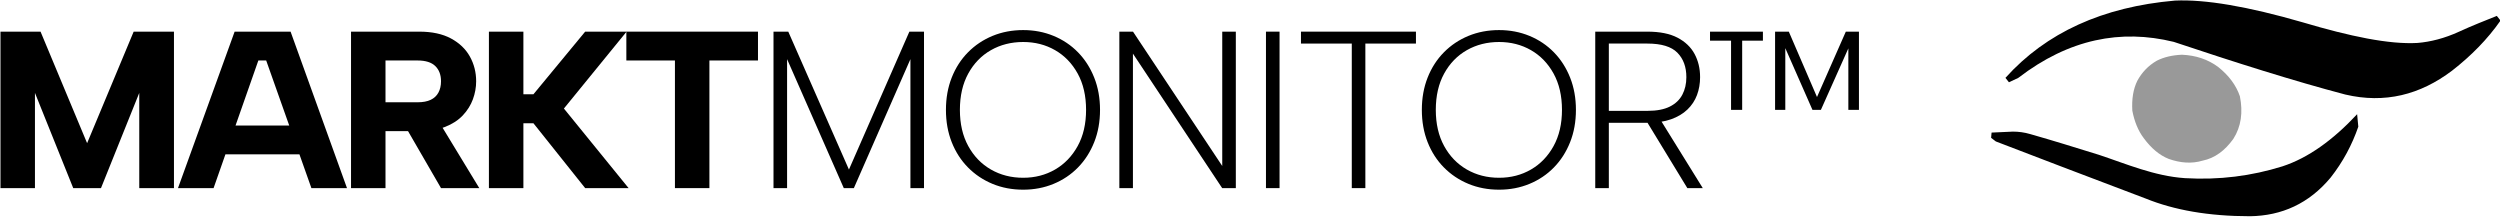
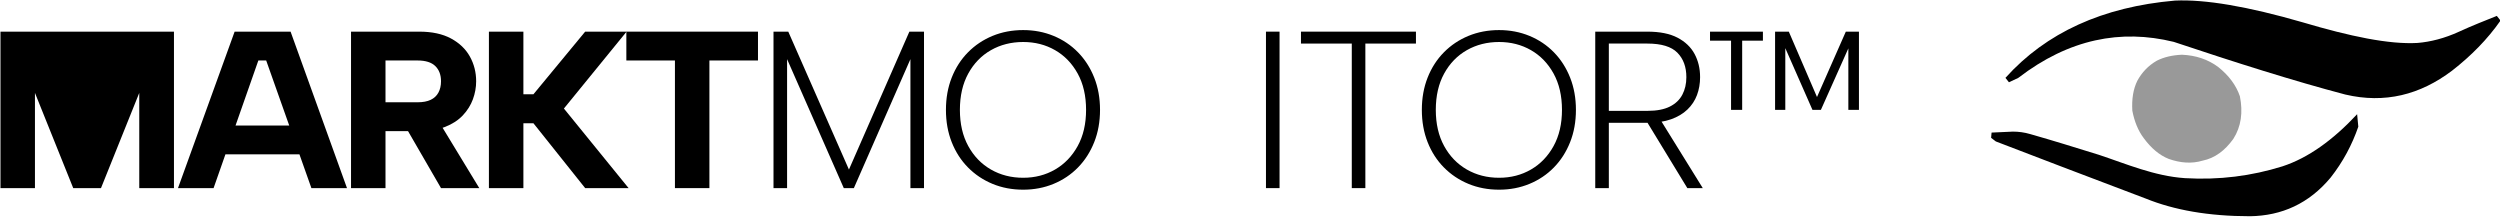
<svg xmlns="http://www.w3.org/2000/svg" width="100%" height="100%" viewBox="0 0 715 62" version="1.1" xml:space="preserve" style="fill-rule:evenodd;clip-rule:evenodd;stroke-linejoin:round;stroke-miterlimit:2;">
  <g transform="matrix(1,0,0,1,-43.853,-558.294)">
    <g>
      <g transform="matrix(0.967,0,0,0.967,13.894,20.229)">
        <path d="M668.904,574.364C670.989,573.316 673.461,572.734 676.316,572.613C680.447,572.791 684.013,573.999 687.021,576.224C690.194,578.757 692.346,581.647 693.452,584.904C694.395,589.628 693.837,593.851 691.525,597.486C689.011,600.993 686.01,603.208 682.45,603.932C679.169,604.915 675.816,604.626 672.413,603.429C669.626,602.329 667.182,600.225 665.02,597.291C663.328,595.052 662.24,592.304 661.635,589.148C661.441,585.744 661.894,582.749 663.148,580.262C664.463,577.871 666.309,575.854 668.904,574.364Z" style="fill:rgb(153,153,153);" />
        <path d="M624.112,579.45C636.136,566.09 652.844,558.468 674.251,556.599C683.156,556.197 695.69,558.298 712.044,563.034C726.004,567.176 737.582,569.611 746.003,569.127C749.807,568.811 753.978,567.771 758.288,565.789C762.211,563.983 766.042,562.494 769.441,561.13L770.535,562.51C766.712,568.002 761.88,572.913 756.197,577.333C746.752,584.474 736.296,587.134 724.619,584.385C709.389,580.375 692.038,574.875 673.879,568.807C658.262,564.987 642.919,567.932 627.924,579.45L625.146,580.759L624.112,579.45Z" />
        <path d="M620.011,595.639L626.312,595.353C627.976,595.352 629.688,595.564 631.469,596.091C638.113,597.98 644.773,600.052 651.751,602.215C659.891,604.915 668.178,608.509 677.205,609.117C687.334,609.715 696.917,608.475 706.041,605.624C713.593,603.155 720.947,597.904 728.126,590.199L728.475,593.905C726.629,599.23 723.969,604.274 720.255,608.988C713.874,616.627 705.854,620.249 696.45,620.38C684.117,620.374 673.958,618.535 665.622,615.159L640.974,605.804L621.268,598.26L619.873,597.193L620.011,595.639Z" />
      </g>
      <g transform="matrix(1.331,0,0,0.353,-373.587,526.657)">
-         <path d="M321.139,242.036L313.731,242.036L313.731,115.262L322.341,115.262L332.346,205.634L342.351,115.262L351.009,115.262L351.009,242.036L343.553,242.036L343.553,164.885L335.328,242.036L329.364,242.036L321.139,164.885L321.139,242.036Z" style="fill-rule:nonzero;" />
+         <path d="M321.139,242.036L313.731,242.036L313.731,115.262L322.341,115.262L342.351,115.262L351.009,115.262L351.009,242.036L343.553,242.036L343.553,164.885L335.328,242.036L329.364,242.036L321.139,164.885L321.139,242.036Z" style="fill-rule:nonzero;" />
        <path d="M370.826,138.624L369.142,138.624L359.522,242.036L351.874,242.036L364.044,115.262L376.069,115.262L388.19,242.036L380.542,242.036L370.826,138.624ZM360.003,191.326L379.628,191.326L379.628,214.689L360.003,214.689L360.003,191.326Z" style="fill-rule:nonzero;" />
        <path d="M408.392,155.467C408.392,150.275 407.983,146.17 407.165,143.152C406.348,140.134 405.073,138.624 403.341,138.624L396.463,138.624L396.463,172.491L403.341,172.491C404.496,172.491 405.442,171.827 406.179,170.499C406.917,169.171 407.47,167.209 407.839,164.613C408.207,162.017 408.392,158.969 408.392,155.467ZM403.726,115.262C406.452,115.262 408.72,117.103 410.532,120.785C412.344,124.468 413.699,129.358 414.597,135.455C415.495,141.552 415.943,148.223 415.943,155.467C415.943,160.417 415.711,165.277 415.246,170.046C414.781,174.815 414.06,179.162 413.082,183.086C412.103,187.01 410.837,190.119 409.282,192.413C407.726,194.707 405.875,195.854 403.726,195.854L396.463,195.854L396.463,242.036L389.056,242.036L389.056,115.262L403.726,115.262ZM407.622,186.255L416.617,242.036L408.392,242.036L399.83,186.255L407.622,186.255Z" style="fill-rule:nonzero;" />
        <path d="M418.685,115.262L426.093,115.262L426.093,165.971L428.257,165.971L439.368,115.262L448.267,115.262L434.799,177.562L448.699,242.036L439.368,242.036L428.257,189.515L426.093,189.515L426.093,242.036L418.685,242.036L418.685,115.262Z" style="fill-rule:nonzero;" />
        <path d="M448.218,115.262L476.501,115.262L476.501,138.624L466.063,138.624L466.063,242.036L458.656,242.036L458.656,138.624L448.218,138.624L448.218,115.262Z" style="fill-rule:nonzero;" />
        <path d="M482.754,242.036L479.836,242.036L479.836,115.262L483.01,115.262L496.045,227.004L509.032,115.262L512.175,115.262L512.175,242.036L509.257,242.036L509.257,137.538L497.104,242.036L494.939,242.036L482.754,137.538L482.754,242.036Z" style="fill-rule:nonzero;" />
        <path d="M533.484,243.304C531.111,243.304 528.917,241.734 526.902,238.595C524.887,235.456 523.129,231.019 521.627,225.283C520.125,219.548 518.96,212.727 518.132,204.819C517.303,196.91 516.889,188.187 516.889,178.649C516.889,169.11 517.303,160.387 518.132,152.479C518.96,144.571 520.125,137.749 521.627,132.014C523.129,126.279 524.887,121.842 526.902,118.703C528.917,115.564 531.111,113.994 533.484,113.994C535.825,113.994 538.002,115.564 540.017,118.703C542.032,121.842 543.782,126.279 545.268,132.014C546.754,137.749 547.913,144.571 548.747,152.479C549.581,160.387 549.998,169.11 549.998,178.649C549.998,188.187 549.581,196.91 548.747,204.819C547.913,212.727 546.754,219.548 545.268,225.283C543.782,231.019 542.032,235.456 540.017,238.595C538.002,241.734 535.825,243.304 533.484,243.304ZM533.484,233.645C536.017,233.645 538.302,231.422 540.338,226.974C542.374,222.527 543.993,216.188 545.196,207.958C546.398,199.728 547,189.958 547,178.649C547,167.26 546.398,157.45 545.196,149.219C543.993,140.988 542.374,134.669 540.338,130.262C538.302,125.855 536.017,123.652 533.484,123.652C530.918,123.652 528.61,125.855 526.557,130.262C524.505,134.669 522.88,140.988 521.683,149.219C520.486,157.45 519.887,167.26 519.887,178.649C519.887,189.958 520.486,199.728 521.683,207.958C522.88,216.188 524.505,222.527 526.557,226.974C528.61,231.422 530.918,233.645 533.484,233.645Z" style="fill-rule:nonzero;" />
-         <path d="M579.179,115.262L579.179,242.036L576.244,242.036L557.068,133.069L557.068,242.036L554.15,242.036L554.15,115.262L557.084,115.262L576.26,224.106L576.26,115.262L579.179,115.262Z" style="fill-rule:nonzero;" />
        <rect x="585.655" y="115.262" width="2.918" height="126.774" style="fill-rule:nonzero;" />
        <path d="M593.176,115.262L617.882,115.262L617.882,124.92L607.012,124.92L607.012,242.036L604.094,242.036L604.094,124.92L593.176,124.92L593.176,115.262Z" style="fill-rule:nonzero;" />
        <path d="M635.744,243.304C633.371,243.304 631.177,241.734 629.162,238.595C627.147,235.456 625.389,231.019 623.887,225.283C622.385,219.548 621.22,212.727 620.392,204.819C619.564,196.91 619.149,188.187 619.149,178.649C619.149,169.11 619.564,160.387 620.392,152.479C621.22,144.571 622.385,137.749 623.887,132.014C625.389,126.279 627.147,121.842 629.162,118.703C631.177,115.564 633.371,113.994 635.744,113.994C638.085,113.994 640.263,115.564 642.277,118.703C644.292,121.842 646.042,126.279 647.528,132.014C649.014,137.749 650.174,144.571 651.007,152.479C651.841,160.387 652.258,169.11 652.258,178.649C652.258,188.187 651.841,196.91 651.007,204.819C650.174,212.727 649.014,219.548 647.528,225.283C646.042,231.019 644.292,235.456 642.277,238.595C640.263,241.734 638.085,243.304 635.744,243.304ZM635.744,233.645C638.277,233.645 640.562,231.422 642.598,226.974C644.634,222.527 646.254,216.188 647.456,207.958C648.659,199.728 649.26,189.958 649.26,178.649C649.26,167.26 648.659,157.45 647.456,149.219C646.254,140.988 644.634,134.669 642.598,130.262C640.562,125.855 638.277,123.652 635.744,123.652C633.179,123.652 630.87,125.855 628.818,130.262C626.765,134.669 625.141,140.988 623.943,149.219C622.746,157.45 622.147,167.26 622.147,178.649C622.147,189.958 622.746,199.728 623.943,207.958C625.141,216.188 626.765,222.527 628.818,226.974C630.87,231.422 633.179,233.645 635.744,233.645Z" style="fill-rule:nonzero;" />
        <path d="M675.987,152.148C675.987,143.857 675.343,137.246 674.055,132.315C672.767,127.385 670.621,124.92 667.618,124.92L659.329,124.92L659.329,179.433L667.682,179.433C669.627,179.433 671.209,178.286 672.428,175.992C673.646,173.698 674.544,170.488 675.121,166.363C675.698,162.238 675.987,157.5 675.987,152.148ZM667.618,115.262C670.279,115.262 672.436,116.892 674.087,120.152C675.738,123.411 676.96,127.808 677.751,133.343C678.542,138.877 678.938,145.145 678.938,152.148C678.938,157.34 678.716,162.169 678.272,166.636C677.828,171.104 677.142,175.017 676.212,178.377C675.282,181.737 674.111,184.363 672.7,186.255C671.289,188.147 669.617,189.093 667.682,189.093L659.329,189.093L659.329,242.036L656.41,242.036L656.41,115.262L667.618,115.262ZM670.135,184.987L679.515,242.036L676.196,242.036L666.977,184.987L670.135,184.987Z" style="fill-rule:nonzero;" />
        <path d="M681.07,115.262L692.437,115.262L692.437,122.565L687.98,122.565L687.98,178.649L685.591,178.649L685.591,122.565L681.07,122.565L681.07,115.262ZM695.051,115.262L698.001,115.262L704.51,172.188L703.596,172.188L710.251,115.262L713.072,115.262L713.072,178.649L710.795,178.649L710.795,122.99L711.613,121.903L704.895,178.649L703.084,178.649L696.462,121.903L697.247,122.99L697.247,178.649L695.051,178.649L695.051,115.262Z" style="fill-rule:nonzero;" />
      </g>
    </g>
  </g>
</svg>